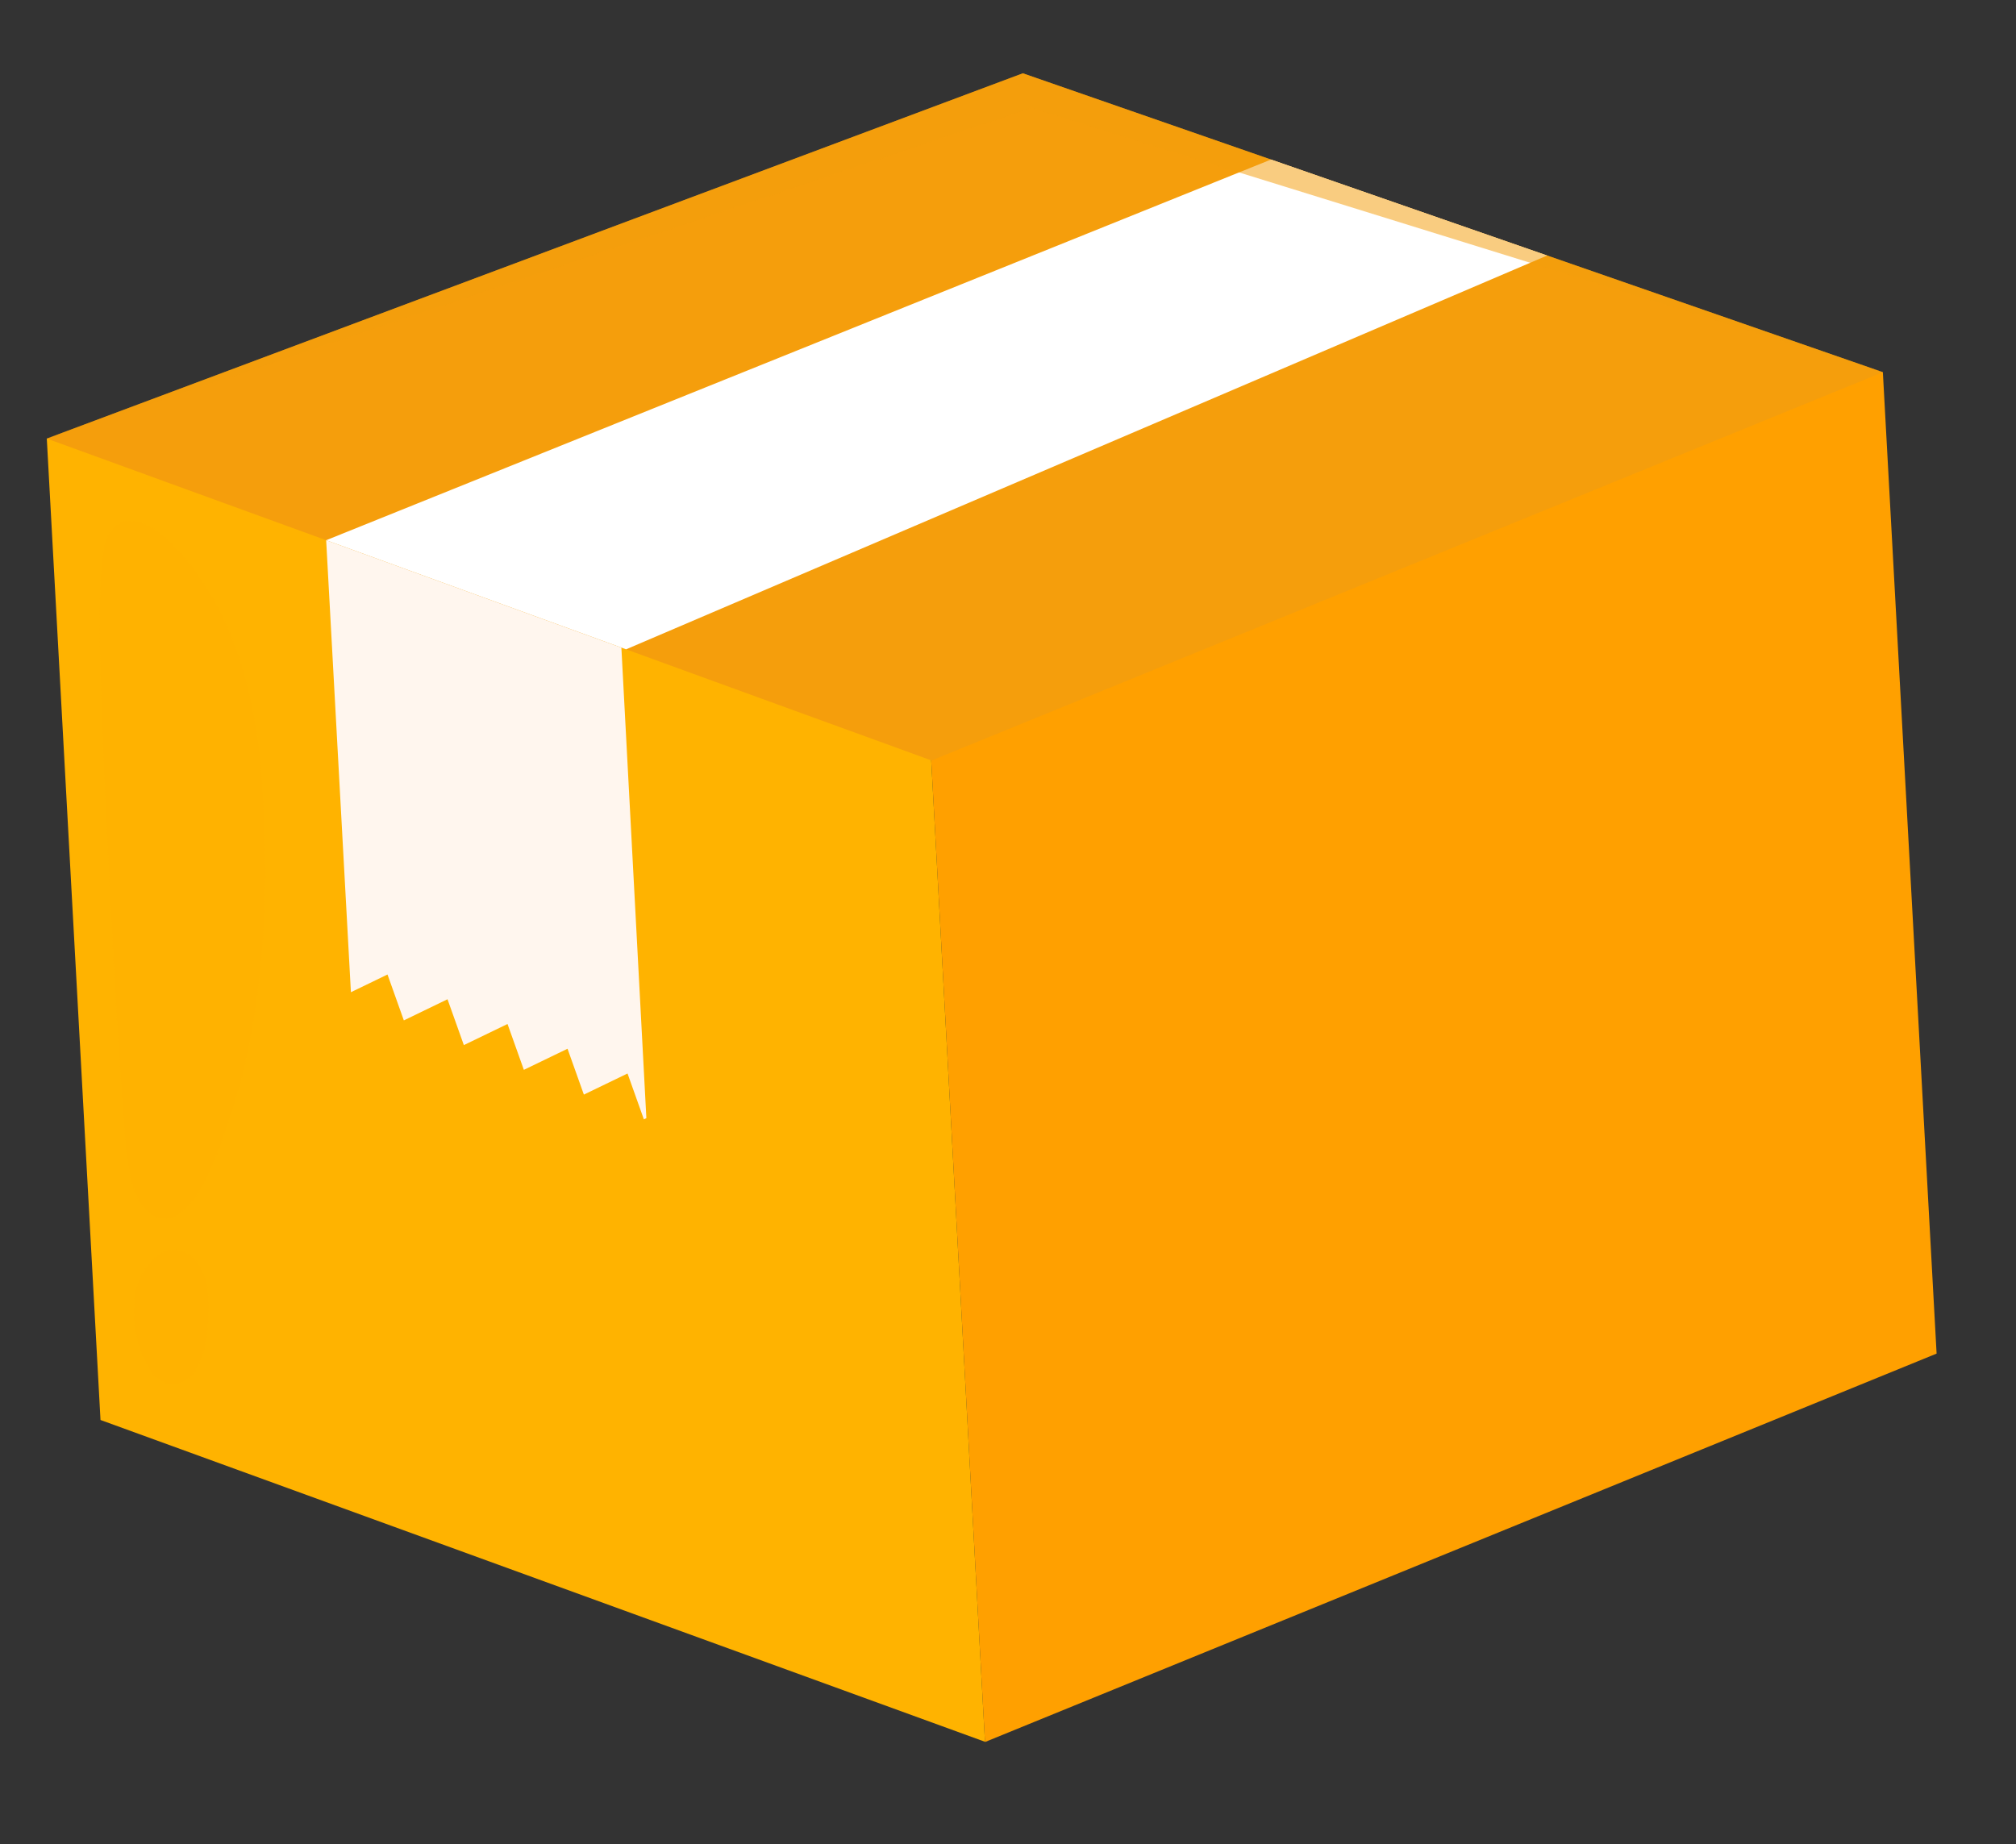
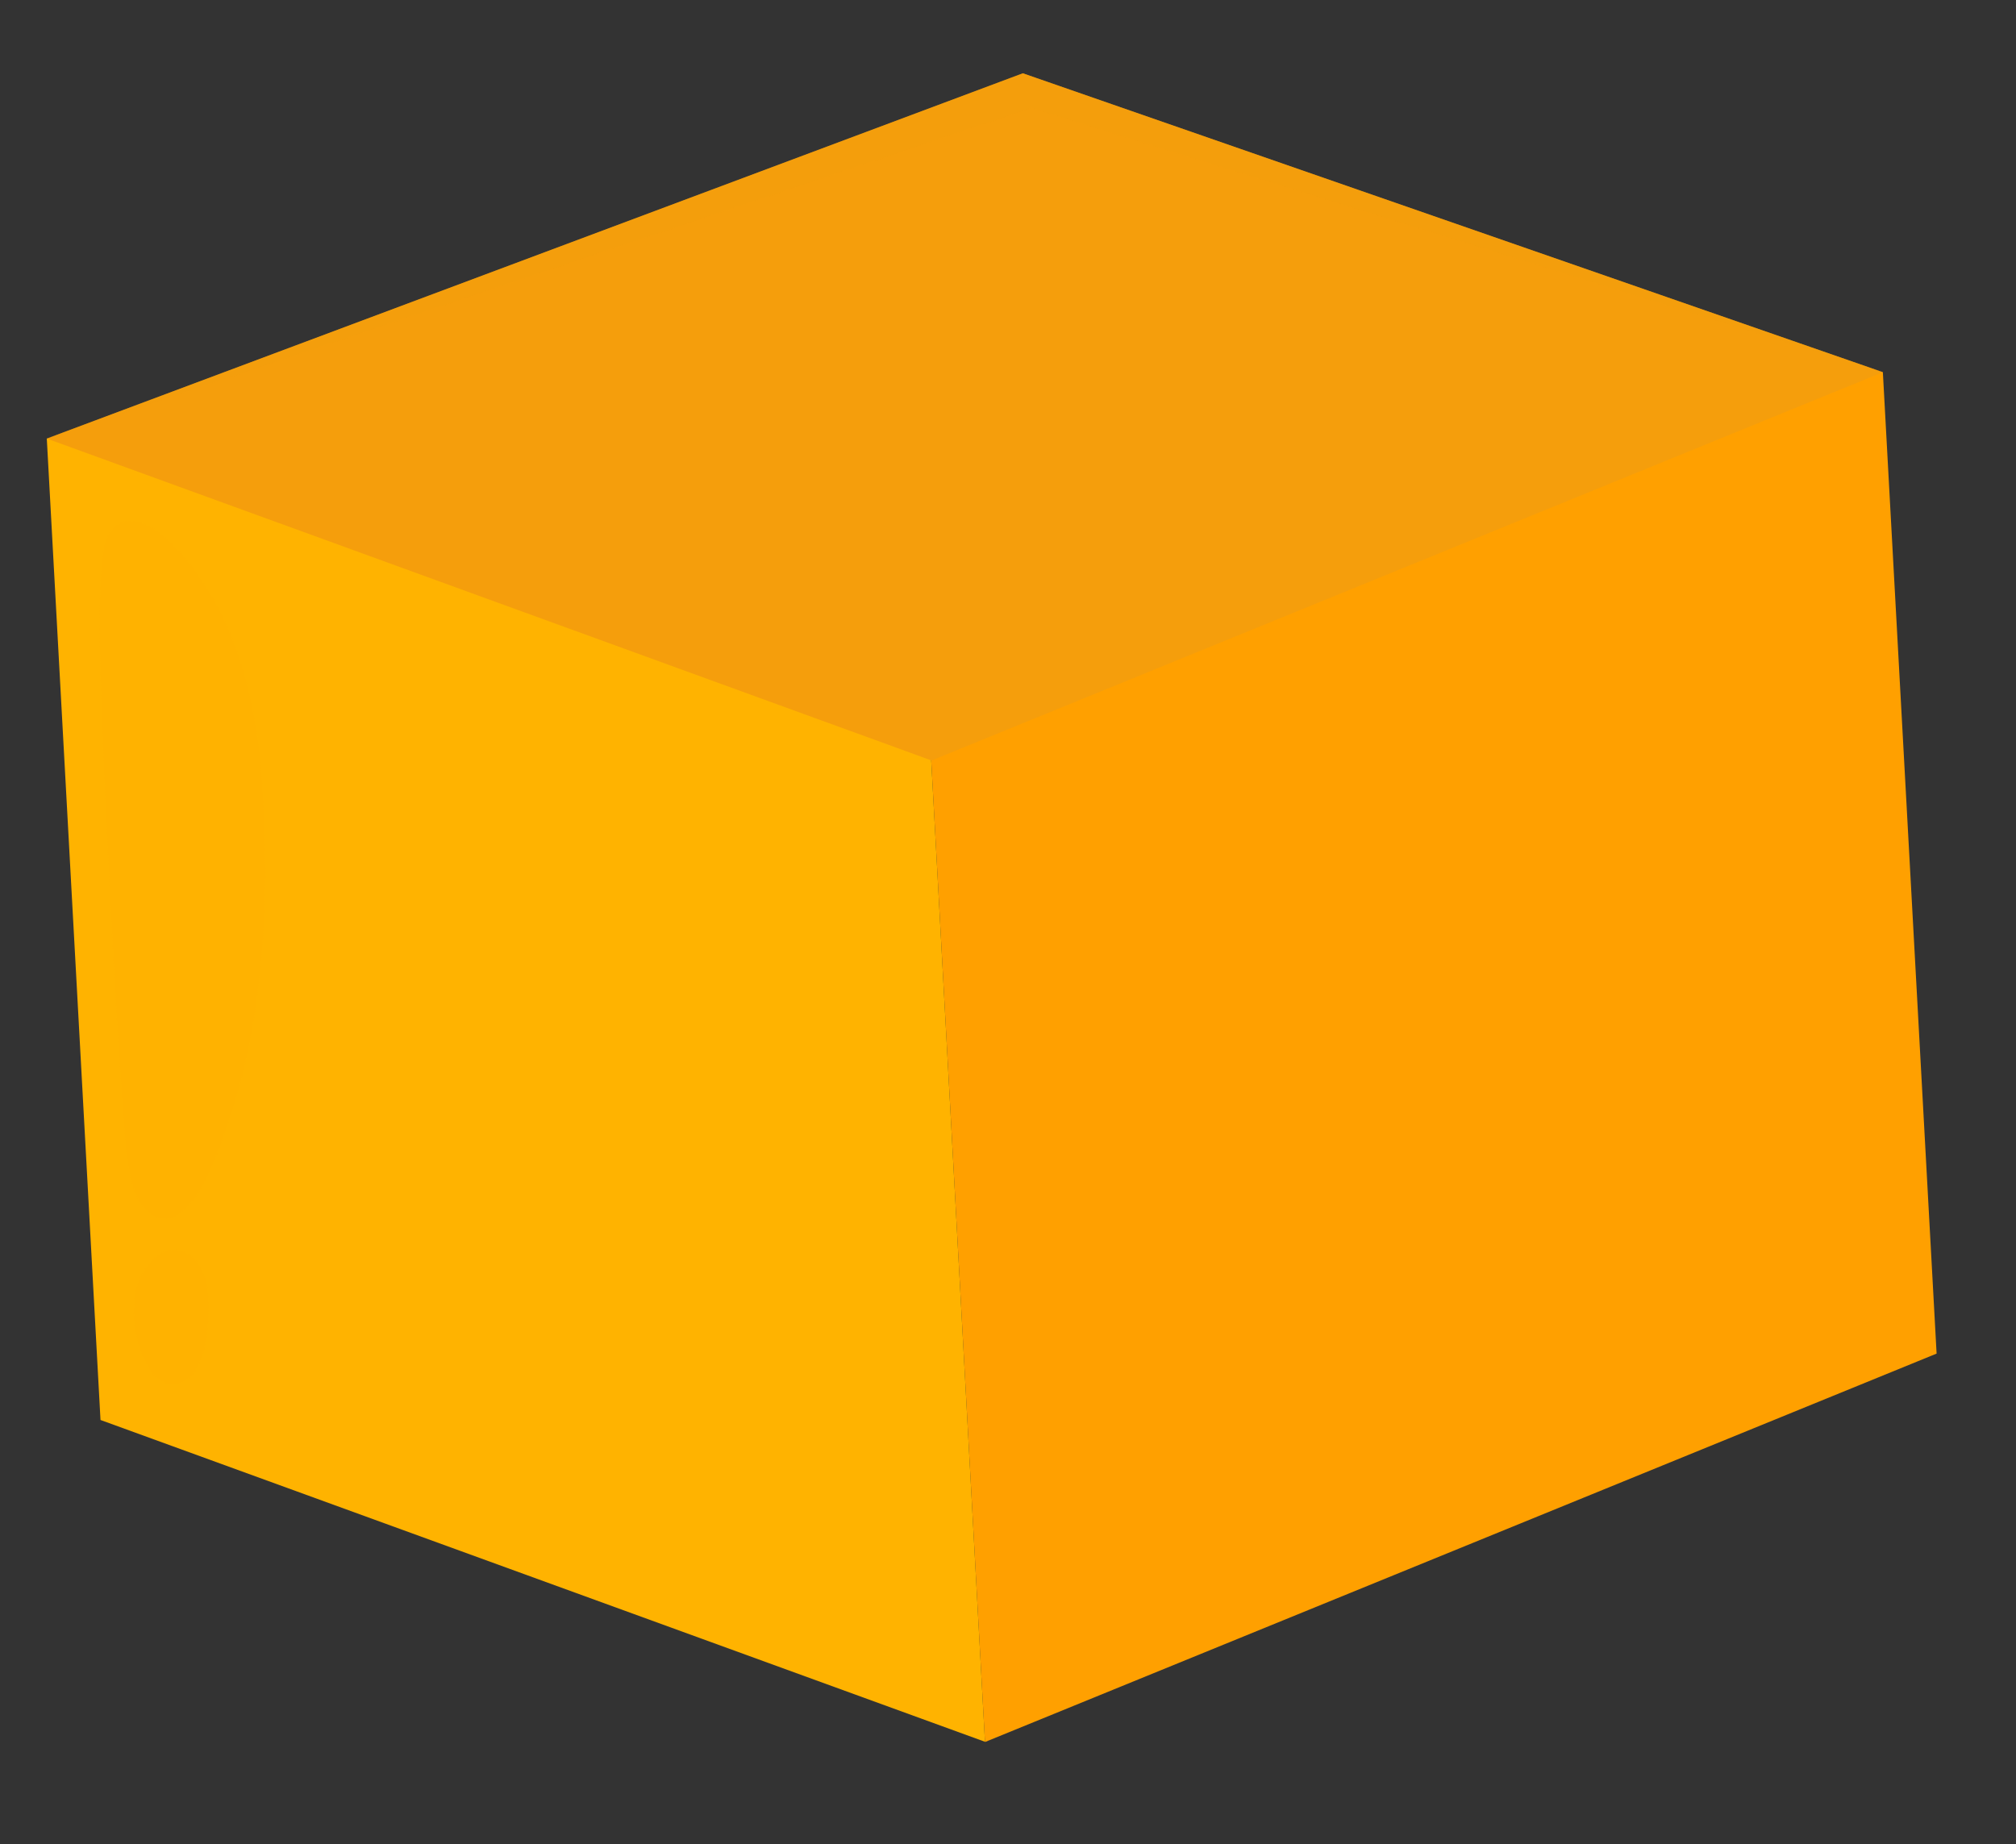
<svg xmlns="http://www.w3.org/2000/svg" width="47" height="43" viewBox="0 0 47 43" fill="none">
  <rect x="0" y="0" width="47" height="43" fill="#333333" stroke="none" />
  <g clip-path="url(#clip0_2119_3077)">
    <path d="M45.149 31.561L43.896 8.678L21.259 9.497L22.963 40.612L22.97 40.615L45.149 31.561Z" fill="#FFA000" />
    <path d="M1.091 10.226L2.343 33.109L22.963 40.612L21.259 9.497L1.091 10.226Z" fill="#FFB300" />
-     <path d="M7.795 10.692L7.604 12.596L8.181 23.135L9.034 22.722L9.415 23.792L10.433 23.299L10.814 24.368L11.832 23.876L12.213 24.945L13.231 24.453L13.612 25.522L14.63 25.03L15.011 26.099L15.069 26.071L14.31 11.778L7.795 10.692Z" fill="#FFF6EE" />
    <path d="M1.091 10.226L23.846 1.709L43.897 8.678L21.718 17.732L1.091 10.226Z" fill="#F59E0C" />
-     <path d="M29.631 3.72L7.604 12.596L14.596 15.14L36.069 5.958L29.631 3.72Z" fill="white" />
    <path opacity="0.52" d="M1.091 10.226L23.846 1.709L43.897 8.678L24.044 2.518L1.091 10.226Z" fill="#F59E0C" />
    <path opacity="0.7" d="M6.059 17.622C5.96 16.738 5.781 15.85 5.463 15.011C5.127 14.124 4.63 13.284 3.972 12.639C3.425 12.086 2.594 11.802 2.405 12.858C2.241 14.319 2.362 15.831 2.397 17.303C2.541 20.428 2.682 23.553 2.924 26.663C2.96 27.002 3.005 27.347 3.1 27.653C3.277 28.307 3.812 28.69 4.319 28.187C4.608 27.913 4.797 27.525 4.955 27.157C5.252 26.448 5.491 25.707 5.678 24.953C6.245 22.575 6.282 20.067 6.061 17.643L6.059 17.622Z" fill="#FFB300" />
    <path opacity="0.7" d="M4.362 29.225C3.792 28.892 3.285 29.578 3.171 30.077C3.038 30.661 3.164 31.498 3.525 31.982C3.653 32.155 3.852 32.302 4.066 32.278C4.822 32.191 4.878 30.89 4.861 30.318C4.849 29.915 4.737 29.444 4.362 29.225Z" fill="#FFB300" />
  </g>
  <defs>
    <clipPath id="clip0_2119_3077">
      <rect width="44.151" height="40" fill="white" transform="translate(0 2.413) rotate(-3.133)" />
    </clipPath>
  </defs>
</svg>